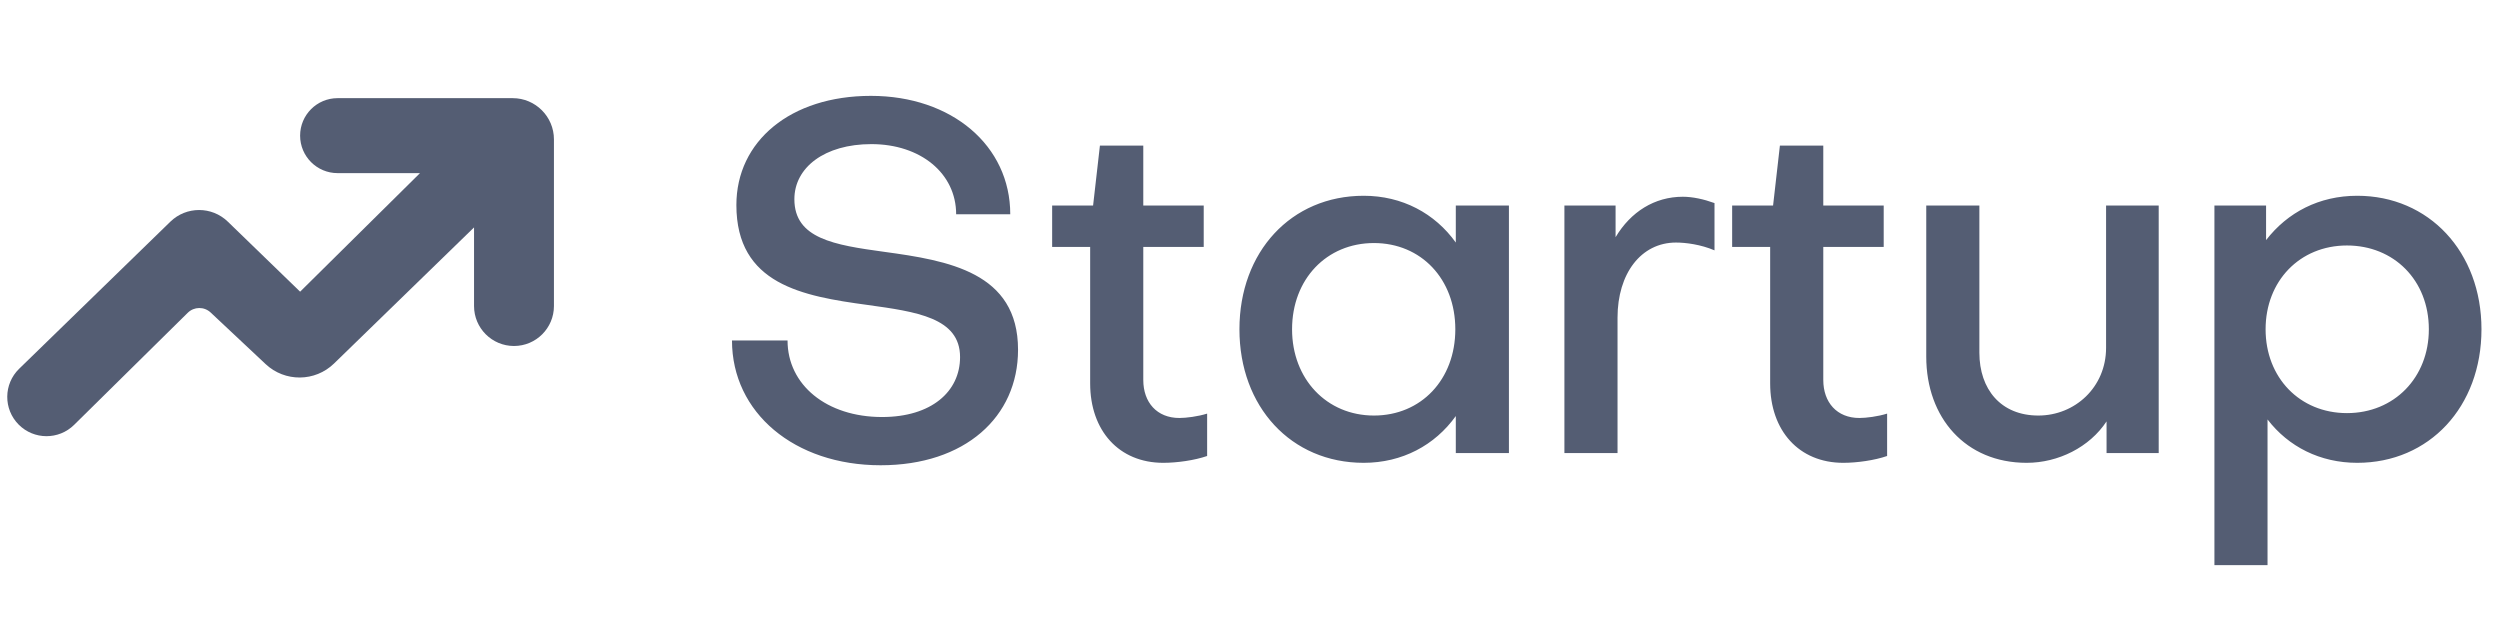
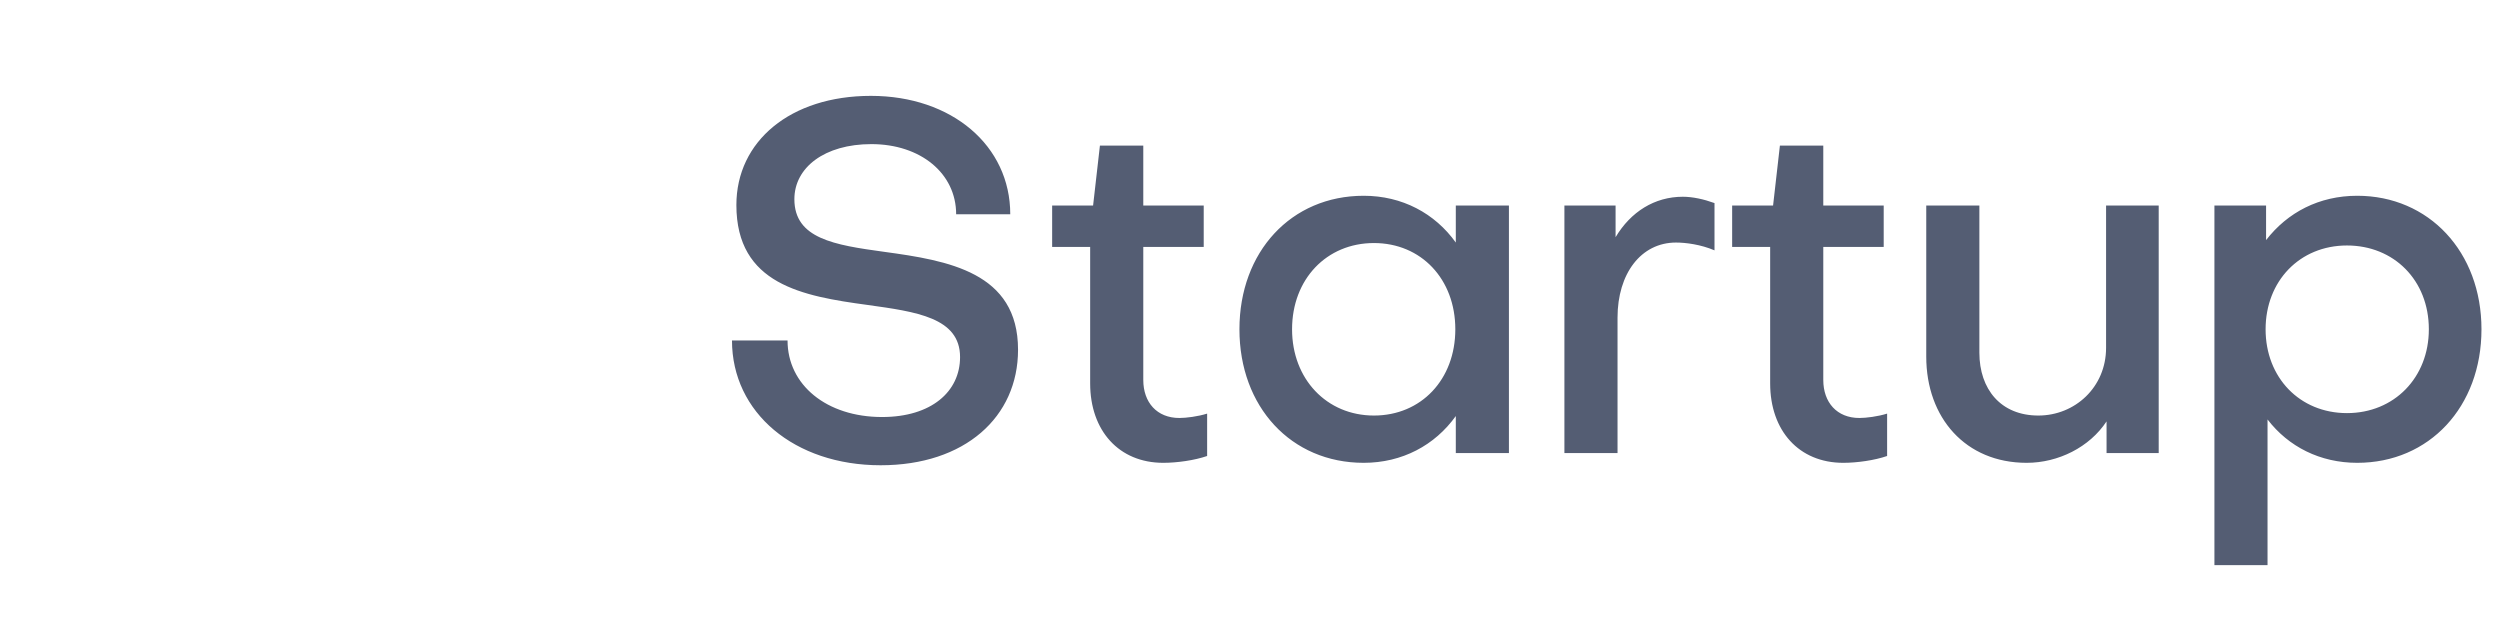
<svg xmlns="http://www.w3.org/2000/svg" width="156" height="40" viewBox="0 0 156 40" fill="none">
  <path d="M63.526 21.825C63.526 26.022 60.212 29.032 54.951 29.032C49.569 29.032 45.676 25.748 45.676 21.247H49.143C49.143 24.015 51.575 26.022 55.042 26.022C58.114 26.022 59.908 24.44 59.908 22.281C59.908 19.818 57.171 19.453 54.13 19.028C50.086 18.48 45.95 17.75 45.95 12.794C45.95 8.81 49.325 5.982 54.343 5.982C59.391 5.982 63.04 9.084 63.04 13.371H59.664C59.664 10.817 57.444 8.993 54.373 8.993C51.454 8.993 49.569 10.452 49.569 12.429C49.569 14.892 52.062 15.287 55.164 15.713C59.178 16.26 63.526 16.99 63.526 21.825ZM68.026 23.924V15.409H65.654V12.824H68.209L68.635 9.084H71.341V12.824H75.112V15.409H71.341V23.711C71.341 25.109 72.192 26.082 73.591 26.082C74.017 26.082 74.747 25.991 75.325 25.809V28.454C74.534 28.728 73.439 28.88 72.588 28.88C69.821 28.88 68.026 26.873 68.026 23.924ZM85.734 25.93C88.683 25.93 90.812 23.68 90.812 20.548C90.812 17.416 88.683 15.166 85.734 15.166C82.784 15.166 80.625 17.416 80.625 20.548C80.625 23.65 82.784 25.93 85.734 25.93ZM90.842 15.135V12.824H94.157V28.272H90.842V25.961C89.535 27.785 87.497 28.88 85.095 28.88C80.564 28.88 77.341 25.383 77.341 20.548C77.341 15.713 80.564 12.216 85.095 12.216C87.497 12.216 89.535 13.311 90.842 15.135ZM97.619 12.824H100.812V14.801C101.755 13.219 103.245 12.277 105.009 12.277C105.617 12.277 106.316 12.429 106.985 12.672V15.622C106.134 15.257 105.191 15.135 104.583 15.135C102.393 15.135 100.934 17.081 100.934 19.818V28.272H97.619V12.824ZM110.458 23.924V15.409H108.086V12.824H110.64L111.066 9.084H113.773V12.824H117.543V15.409H113.773V23.711C113.773 25.109 114.624 26.082 116.023 26.082C116.449 26.082 117.178 25.991 117.756 25.809V28.454C116.966 28.728 115.871 28.88 115.019 28.88C112.252 28.88 110.458 26.873 110.458 23.924ZM134.703 28.272H131.449V26.295C130.385 27.907 128.439 28.88 126.462 28.88C122.661 28.88 120.198 26.082 120.198 22.251V12.824H123.513V22.008C123.513 24.288 124.851 25.93 127.192 25.93C129.473 25.93 131.419 24.167 131.419 21.704V12.824H134.703V28.272ZM146.451 25.778C149.401 25.778 151.56 23.558 151.56 20.548C151.56 17.477 149.37 15.318 146.451 15.318C143.501 15.318 141.373 17.538 141.373 20.548C141.373 23.558 143.501 25.778 146.451 25.778ZM154.844 20.548C154.844 25.383 151.59 28.88 147.09 28.88C144.779 28.88 142.802 27.877 141.494 26.174V35.266H138.18V12.824H141.403V14.983C142.741 13.25 144.718 12.216 147.09 12.216C151.56 12.216 154.844 15.713 154.844 20.548Z" fill="#545D73" />
-   <path d="M11.716 19.517L4.624 26.512C3.664 27.459 2.119 27.452 1.167 26.497C0.204 25.53 0.217 23.962 1.195 23.011L10.629 13.834C11.627 12.863 13.216 12.862 14.216 13.831L18.727 18.201L26.207 10.803H21.066C19.774 10.803 18.727 9.755 18.727 8.464C18.727 7.172 19.774 6.125 21.066 6.125H31.991C33.413 6.125 34.566 7.278 34.566 8.7V19.096C34.566 20.473 33.45 21.59 32.073 21.59C30.696 21.59 29.58 20.473 29.58 19.096V14.191L20.844 22.683C19.66 23.834 17.779 23.85 16.575 22.72L13.144 19.5C12.74 19.121 12.11 19.129 11.716 19.517Z" fill="#545D73" />
</svg>